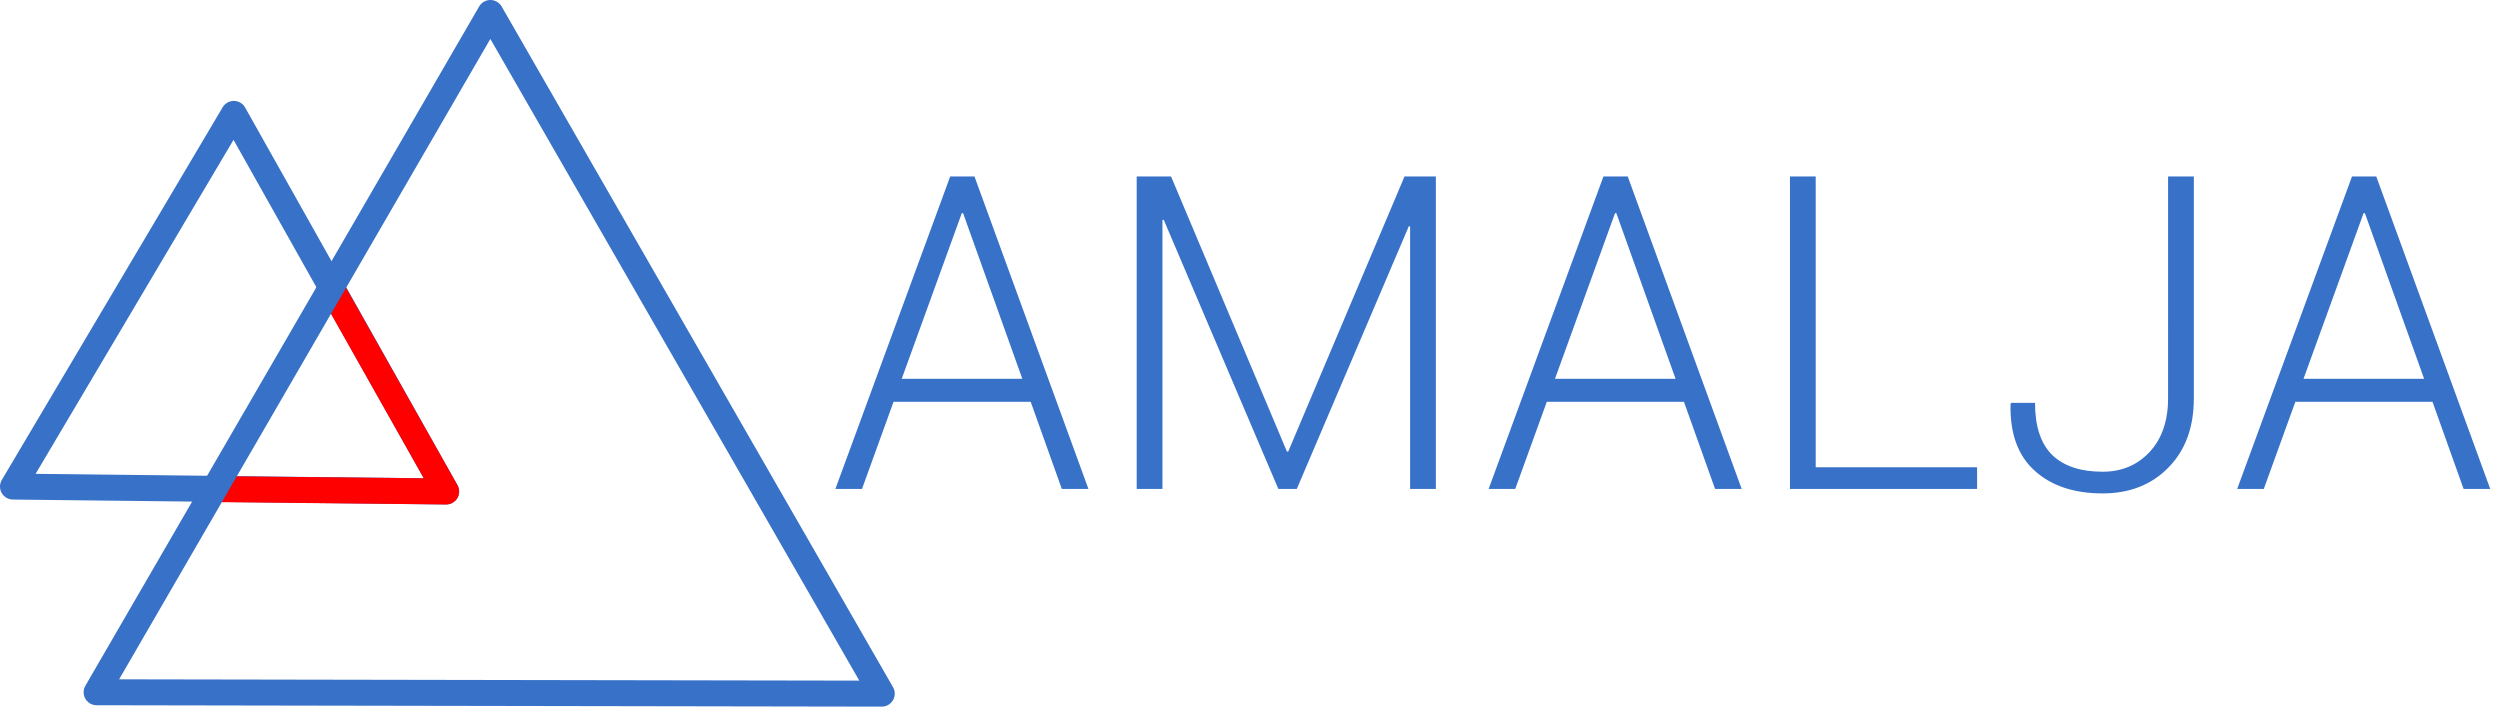
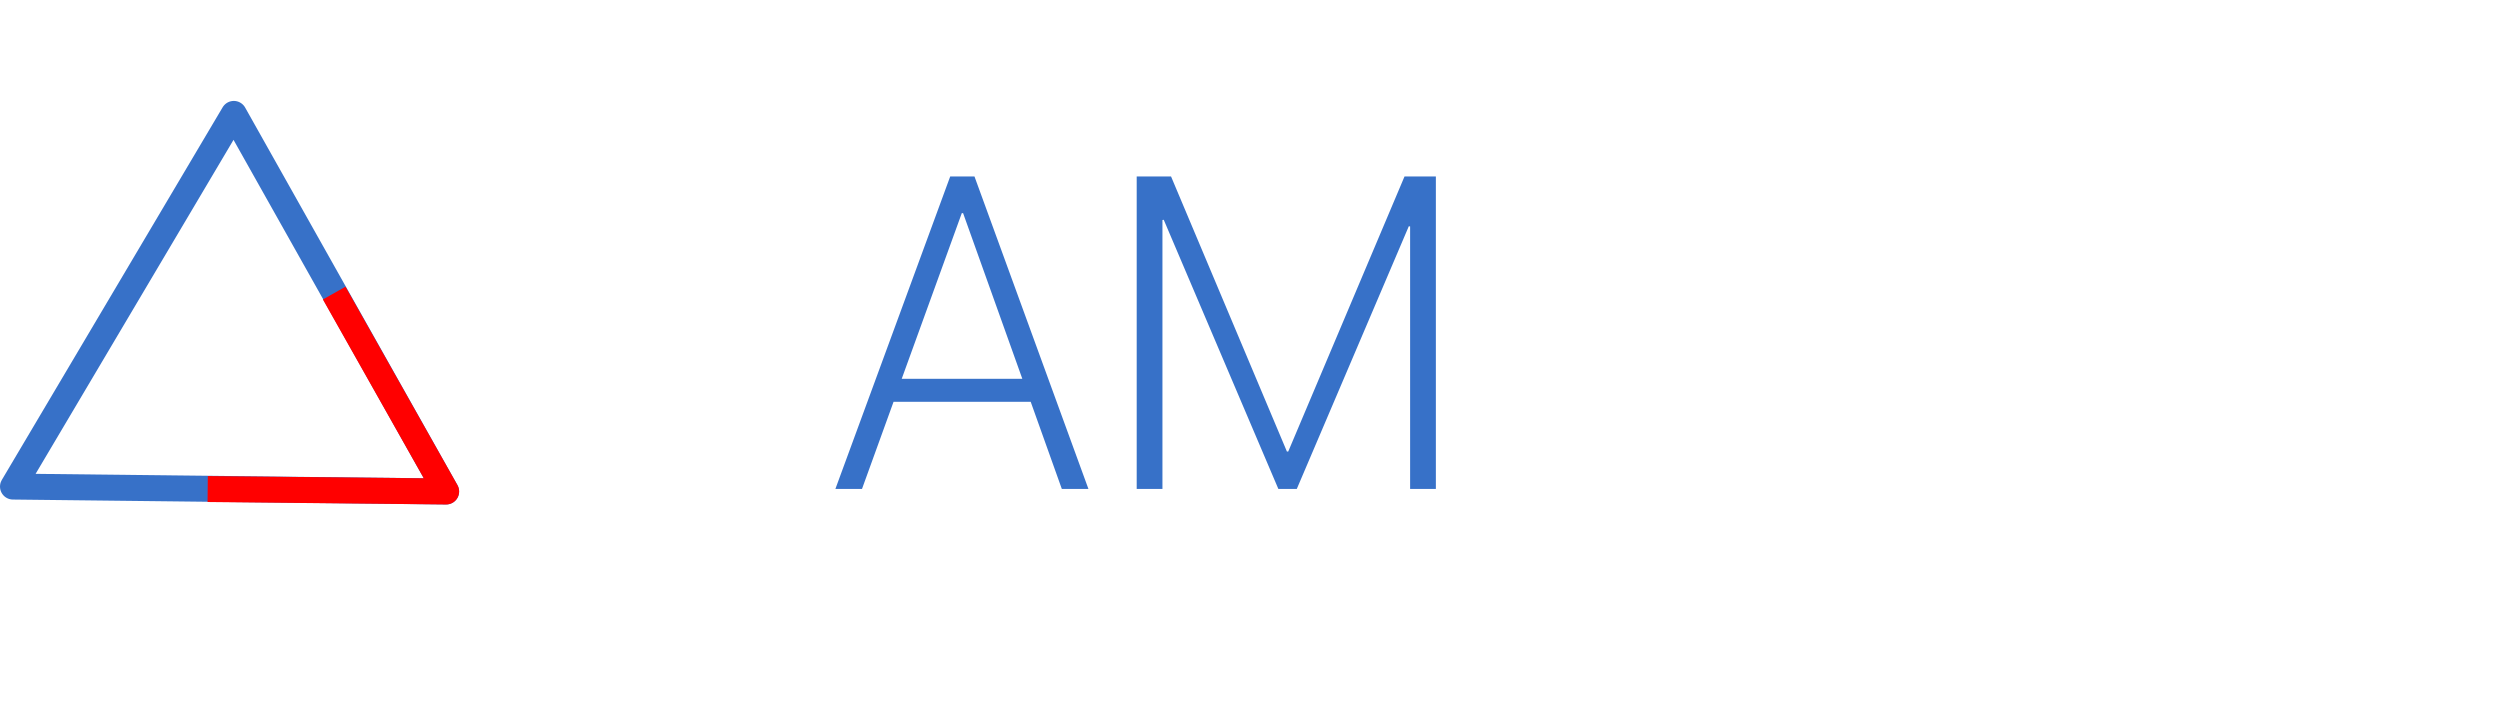
<svg xmlns="http://www.w3.org/2000/svg" xmlns:ns1="http://www.inkscape.org/namespaces/inkscape" xmlns:ns2="http://sodipodi.sourceforge.net/DTD/sodipodi-0.dtd" ns1:export-ydpi="72.149902" ns1:export-xdpi="72.149902" ns1:export-filename="/Users/alesch/code/amalja/user/images/logo-color.png" ns2:docname="logo-color.svg" ns1:version="1.0beta2 (2b71d25, 2019-12-03)" id="svg8" version="1.1" viewBox="0 0 300 86" width="300" height="86">
  <defs id="defs2" />
  <ns2:namedview fit-margin-bottom="0" fit-margin-right="0" fit-margin-left="0" fit-margin-top="0" ns1:window-maximized="0" ns1:window-y="23" ns1:window-x="0" ns1:window-height="1005" ns1:window-width="1680" ns1:guide-bbox="true" showguides="false" showgrid="false" ns1:document-rotation="0" ns1:current-layer="layer1" ns1:document-units="mm" ns1:cy="66.086561" ns1:cx="141.50734" ns1:zoom="3.3250956" ns1:pageshadow="2" ns1:pageopacity="0.0" borderopacity="1.0" bordercolor="#666666" pagecolor="#ffffff" id="base">
    <ns2:guide id="guide837" orientation="0,-1" position="41.136,-14.819" />
    <ns2:guide id="guide839" orientation="0,-1" position="63.894,24.438" />
    <ns2:guide id="guide841" orientation="0,-1" position="58.861,-2.552" />
  </ns2:namedview>
  <g transform="translate(-14.824,-15.366)" id="layer1" ns1:groupmode="layer" ns1:label="Layer 1">
    <g id="g1070">
      <path d="M 42.882,29.034 55.622,51.689 68.361,74.345 42.371,74.05 16.381,73.754 29.632,51.394 Z" ns2:type="star" style="fill:none;stroke:#3771c8;stroke-width:3.115;stroke-linejoin:round;stroke-miterlimit:4;stroke-dasharray:none" id="path849" ns2:sides="3" ns2:cx="42.541344" ns2:cy="59.044327" ns2:r1="30.01268" ns2:r2="15.00634" ns2:arg1="-1.5594332" ns2:arg2="-0.51223568" ns1:flatsided="false" ns1:rounded="0" ns1:randomized="0" ns1:transform-center-x="0.082120559" ns1:transform-center-y="-3.5421536" />
      <g aria-label="AMALJA" id="text929" style="font-style:normal;font-variant:normal;font-weight:300;font-stretch:normal;font-size:52.741px;line-height:1.25;font-family:Roboto;-inkscape-font-specification:'Roboto Light';fill:#3771c8;fill-opacity:1;stroke:none;stroke-width:0.549">
        <path d="m 138.507,63.579 h -16.456 l -3.786,10.456 h -3.193 l 13.778,-37.496 h 2.91 l 13.675,37.496 h -3.193 z m -15.477,-2.756 h 14.473 l -7.108,-19.881 h -0.155 z" style="font-style:normal;font-variant:normal;font-weight:300;font-stretch:normal;font-family:Roboto;-inkscape-font-specification:'Roboto Light';fill:#3771c8;stroke-width:0.549" id="path1047" />
        <path d="m 169.255,69.554 h 0.155 l 13.958,-33.015 h 3.76 v 37.496 h -3.09 V 42.54 l -0.155,-0.026 -13.443,31.521 h -2.215 l -13.752,-32.294 -0.155,0.026 v 32.268 h -3.09 V 36.539 h 4.12 z" style="font-style:normal;font-variant:normal;font-weight:300;font-stretch:normal;font-family:Roboto;-inkscape-font-specification:'Roboto Light';fill:#3771c8;stroke-width:0.549" id="path1049" />
-         <path d="m 216.897,63.579 h -16.456 l -3.786,10.456 h -3.193 l 13.778,-37.496 h 2.91 l 13.675,37.496 h -3.193 z M 201.42,60.824 h 14.473 l -7.108,-19.881 h -0.155 z" style="font-style:normal;font-variant:normal;font-weight:300;font-stretch:normal;font-family:Roboto;-inkscape-font-specification:'Roboto Light';fill:#3771c8;stroke-width:0.549" id="path1051" />
-         <path d="m 232.709,71.434 h 19.366 v 2.601 H 229.619 V 36.539 h 3.09 z" style="font-style:normal;font-variant:normal;font-weight:300;font-stretch:normal;font-family:Roboto;-inkscape-font-specification:'Roboto Light';fill:#3771c8;stroke-width:0.549" id="path1053" />
-         <path d="m 274.995,36.539 h 3.09 v 26.628 q 0,5.228 -3.065,8.318 -3.039,3.09 -7.88,3.09 -5.151,0 -8.164,-2.73 -3.013,-2.73 -2.884,-7.983 l 0.051,-0.155 h 2.884 q 0,4.223 2.06,6.258 2.086,2.009 6.052,2.009 3.425,0 5.64,-2.369 2.215,-2.395 2.215,-6.438 z" style="font-style:normal;font-variant:normal;font-weight:300;font-stretch:normal;font-family:Roboto;-inkscape-font-specification:'Roboto Light';fill:#3771c8;stroke-width:0.549" id="path1055" />
-         <path d="M 306.722,63.579 H 290.266 l -3.786,10.456 h -3.193 l 13.778,-37.496 h 2.91 l 13.675,37.496 h -3.193 z m -15.477,-2.756 h 14.473 L 298.61,40.943 h -0.155 z" style="font-style:normal;font-variant:normal;font-weight:300;font-stretch:normal;font-family:Roboto;-inkscape-font-specification:'Roboto Light';fill:#3771c8;stroke-width:0.549" id="path1057" />
      </g>
      <path ns2:nodetypes="ccc" ns1:connector-curvature="0" d="M 54.925,50.537 68.361,74.345 39.746,74.05" ns1:transform-center-y="-3.5421536" ns1:transform-center-x="0.082120559" style="fill:none;stroke:#ff0000;stroke-width:3.115;stroke-linejoin:round;stroke-miterlimit:4;stroke-dasharray:none" id="use851" />
-       <path d="M 120.637,98.604 73.527,98.521 26.417,98.437 50.044,57.68 73.671,16.923 97.154,57.764 Z" ns2:type="star" style="fill:none;fill-rule:evenodd;stroke:#3771c8;stroke-width:3.115;stroke-linejoin:round;stroke-miterlimit:4;stroke-dasharray:none" id="path10" ns2:sides="3" ns2:cx="73.575172" ns2:cy="71.321457" ns2:r1="54.398502" ns2:r2="27.199251" ns2:arg1="0.52536687" ns2:arg2="1.5725644" ns1:flatsided="false" ns1:rounded="0" ns1:randomized="0" ns1:transform-center-x="0.023161435" ns1:transform-center-y="-6.5294716" />
    </g>
  </g>
</svg>